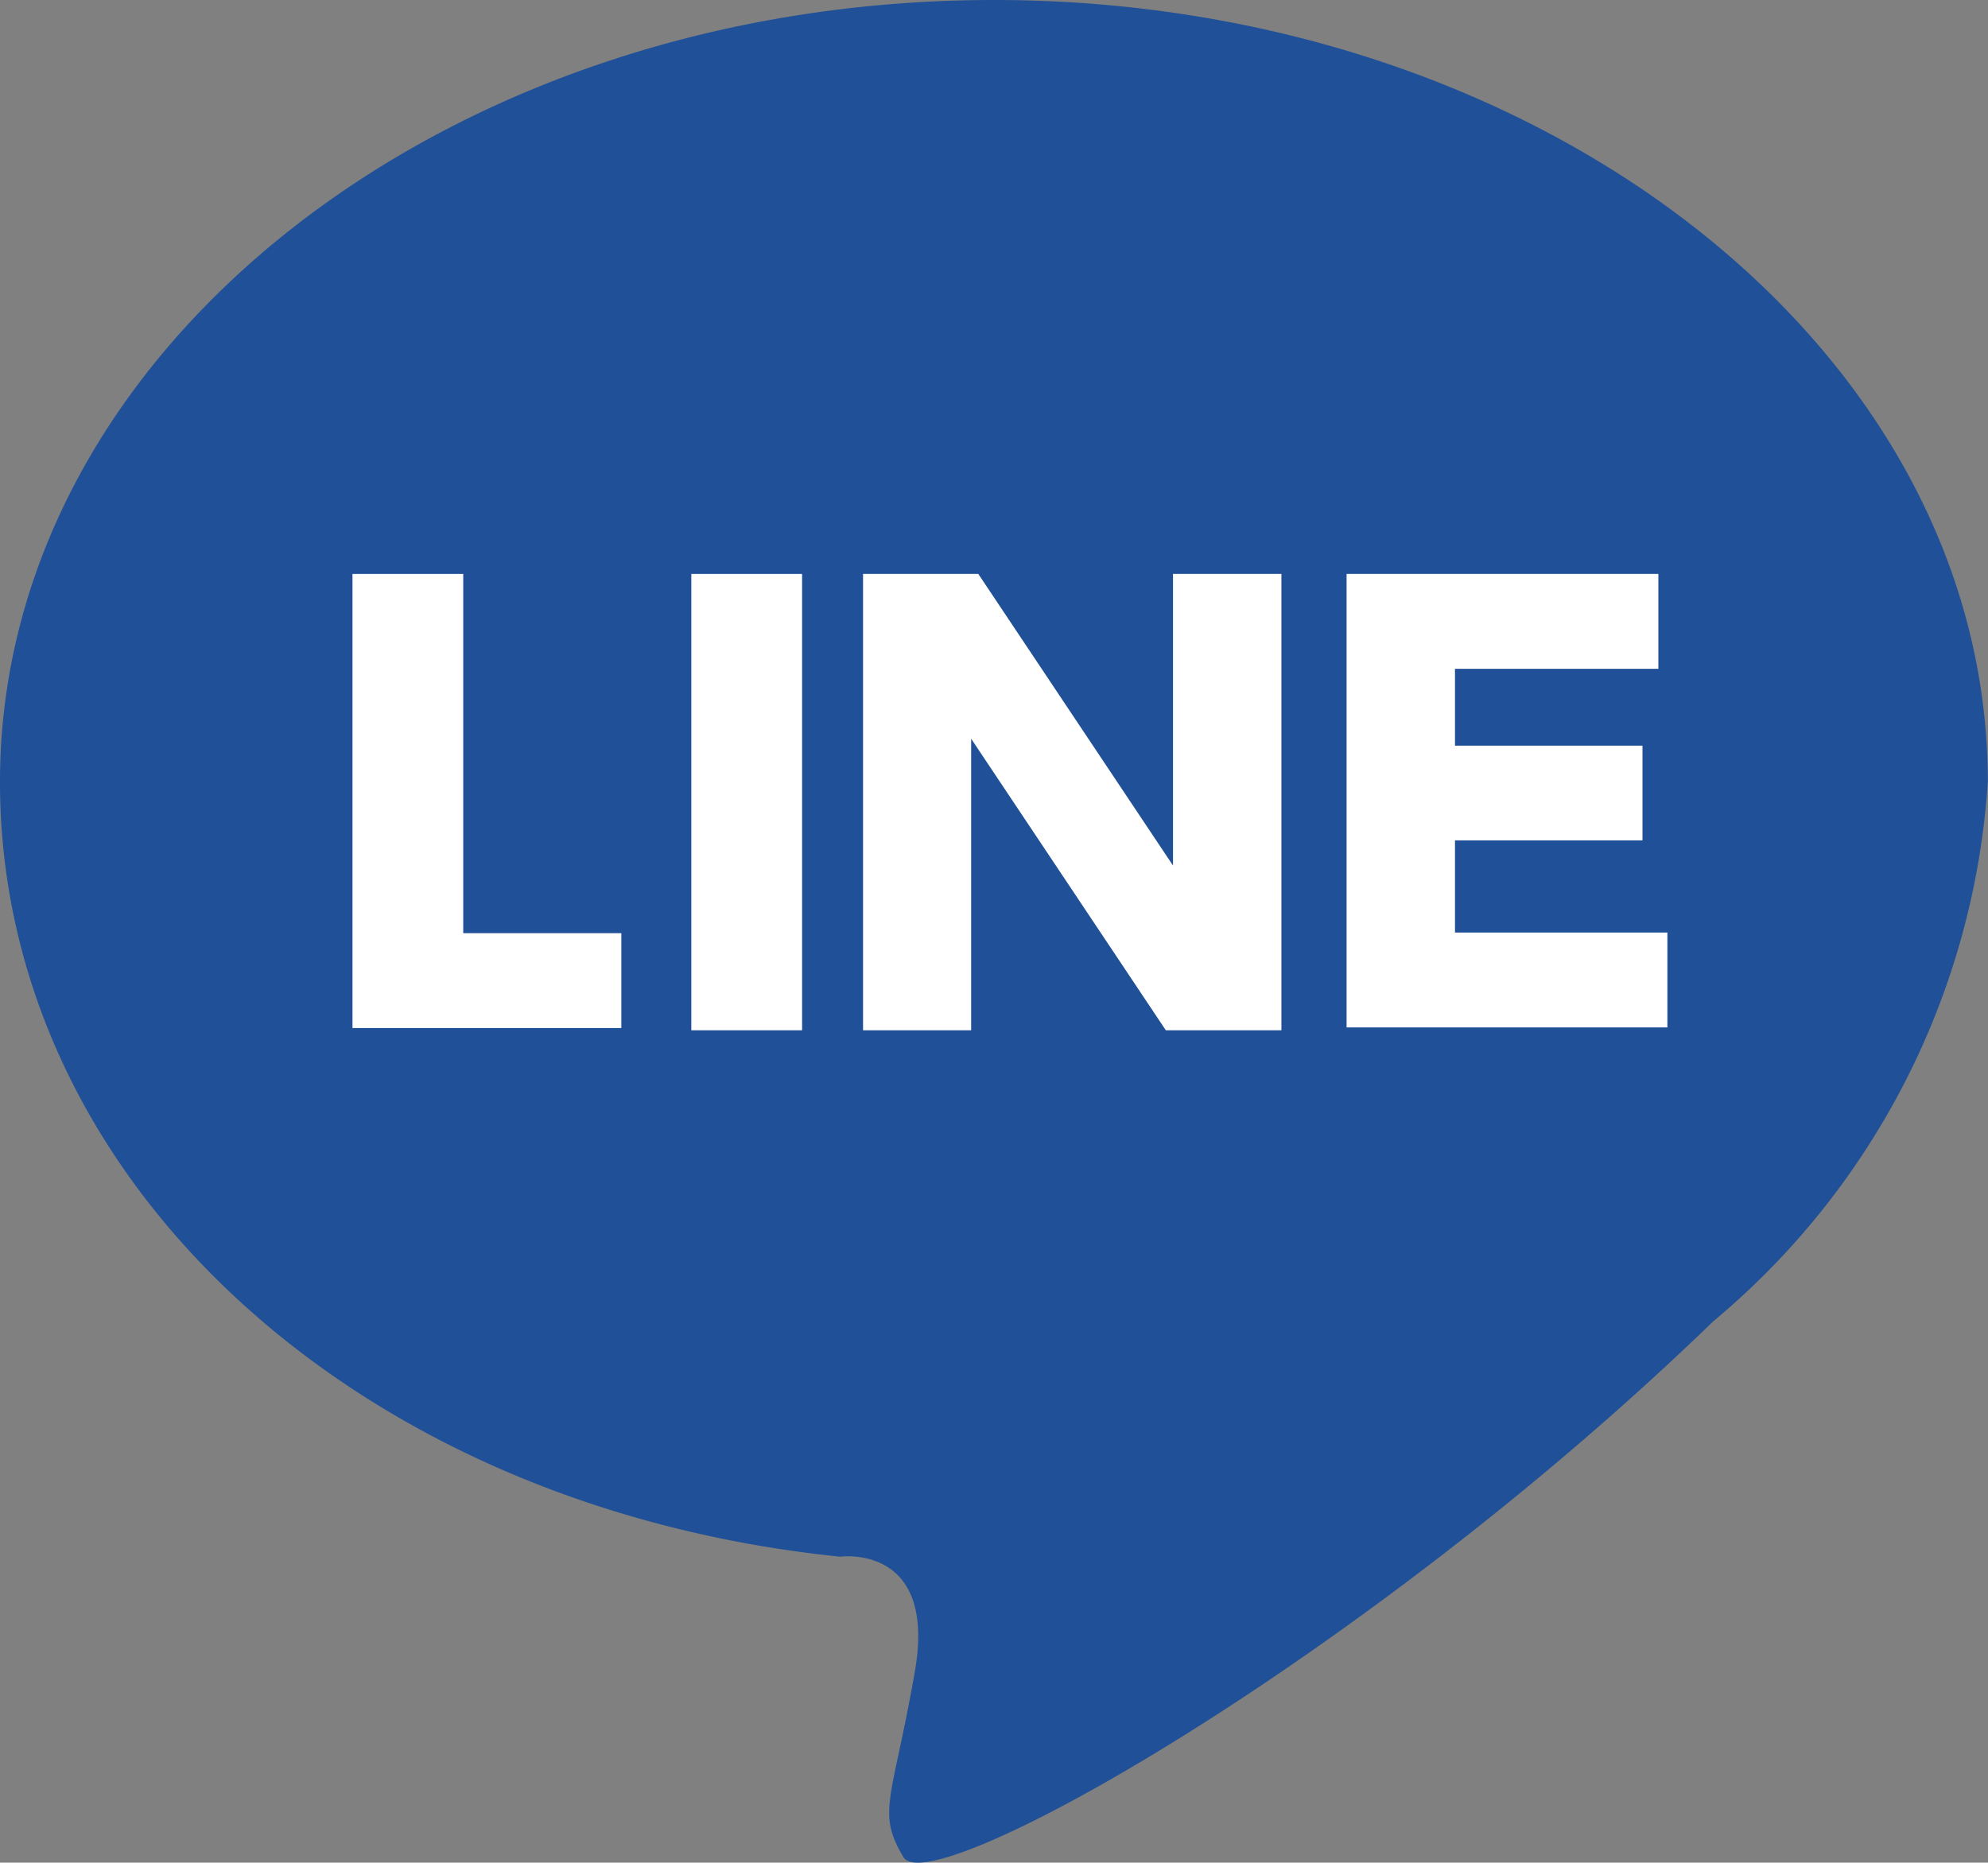
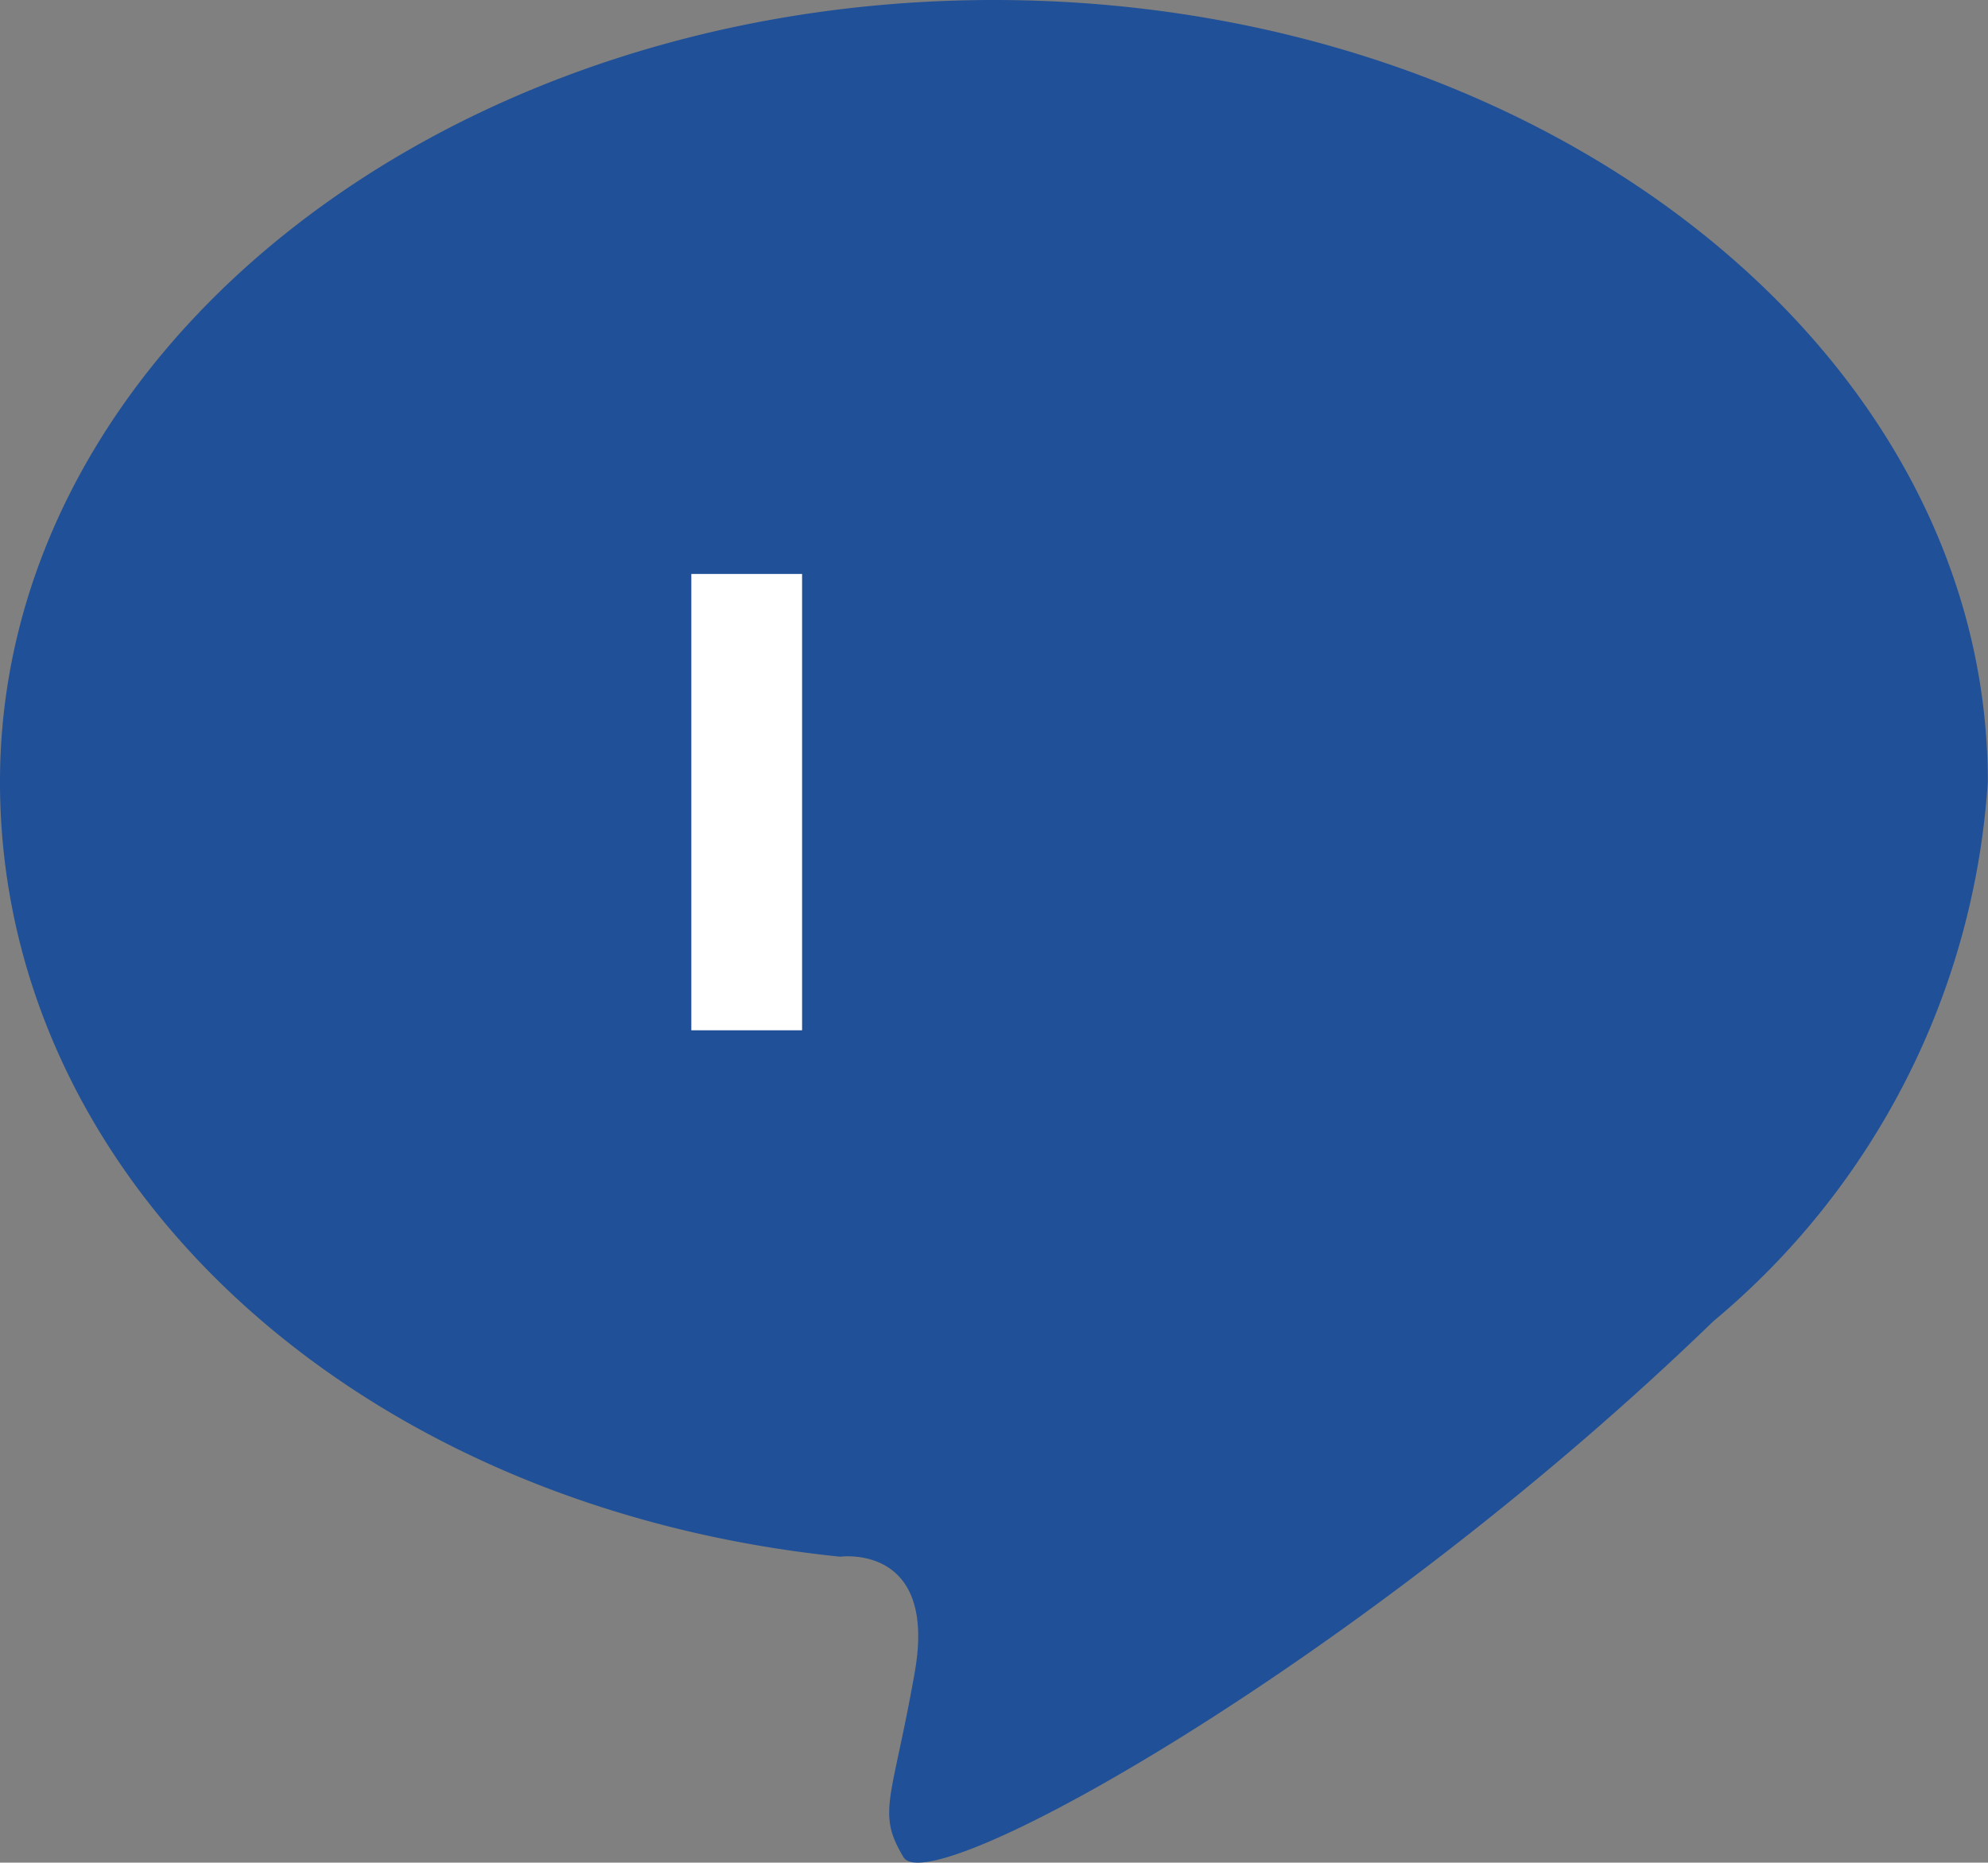
<svg xmlns="http://www.w3.org/2000/svg" id="グループ_25" data-name="グループ 25" width="19.402" height="18.18" viewBox="0 0 19.402 18.18">
  <rect x="0" y="0" width="19.402" height="18.18" fill="#808080" stroke="none" />
  <path id="パス_681" data-name="パス 681" d="M33.214,33.2A7.479,7.479,0,0,0,35.9,27.928c0-4.212-4.344-7.63-9.7-7.63s-9.7,3.419-9.7,7.631c0,3.881,3.462,7.078,8.2,7.563,0,0,.949-.132.728,1.125s-.375,1.367-.11,1.808S29.8,36.506,33.215,33.2" transform="translate(-16.5 -20.298)" fill="#205097" />
-   <path id="パス_682" data-name="パス 682" d="M33.181,45.7v3.506h1.543v.926H32.1V45.7Z" transform="translate(-28.66 -40.098)" fill="#fff" />
  <rect id="長方形_72" data-name="長方形 72" width="1.081" height="4.454" transform="translate(6.747 5.602)" fill="#fff" />
-   <path id="パス_683" data-name="パス 683" d="M55.825,45.7l1.9,2.846V45.7h1.058v4.454H57.655l-1.9-2.846v2.846H54.7V45.7Z" transform="translate(-46.277 -40.098)" fill="#fff" />
-   <path id="パス_684" data-name="パス 684" d="M78.988,47.4v.9h-1.83v.9h2.073v.926H76.1V45.7h3.043v.926H77.158v.75h1.83Z" transform="translate(-62.958 -40.098)" fill="#fff" />
</svg>